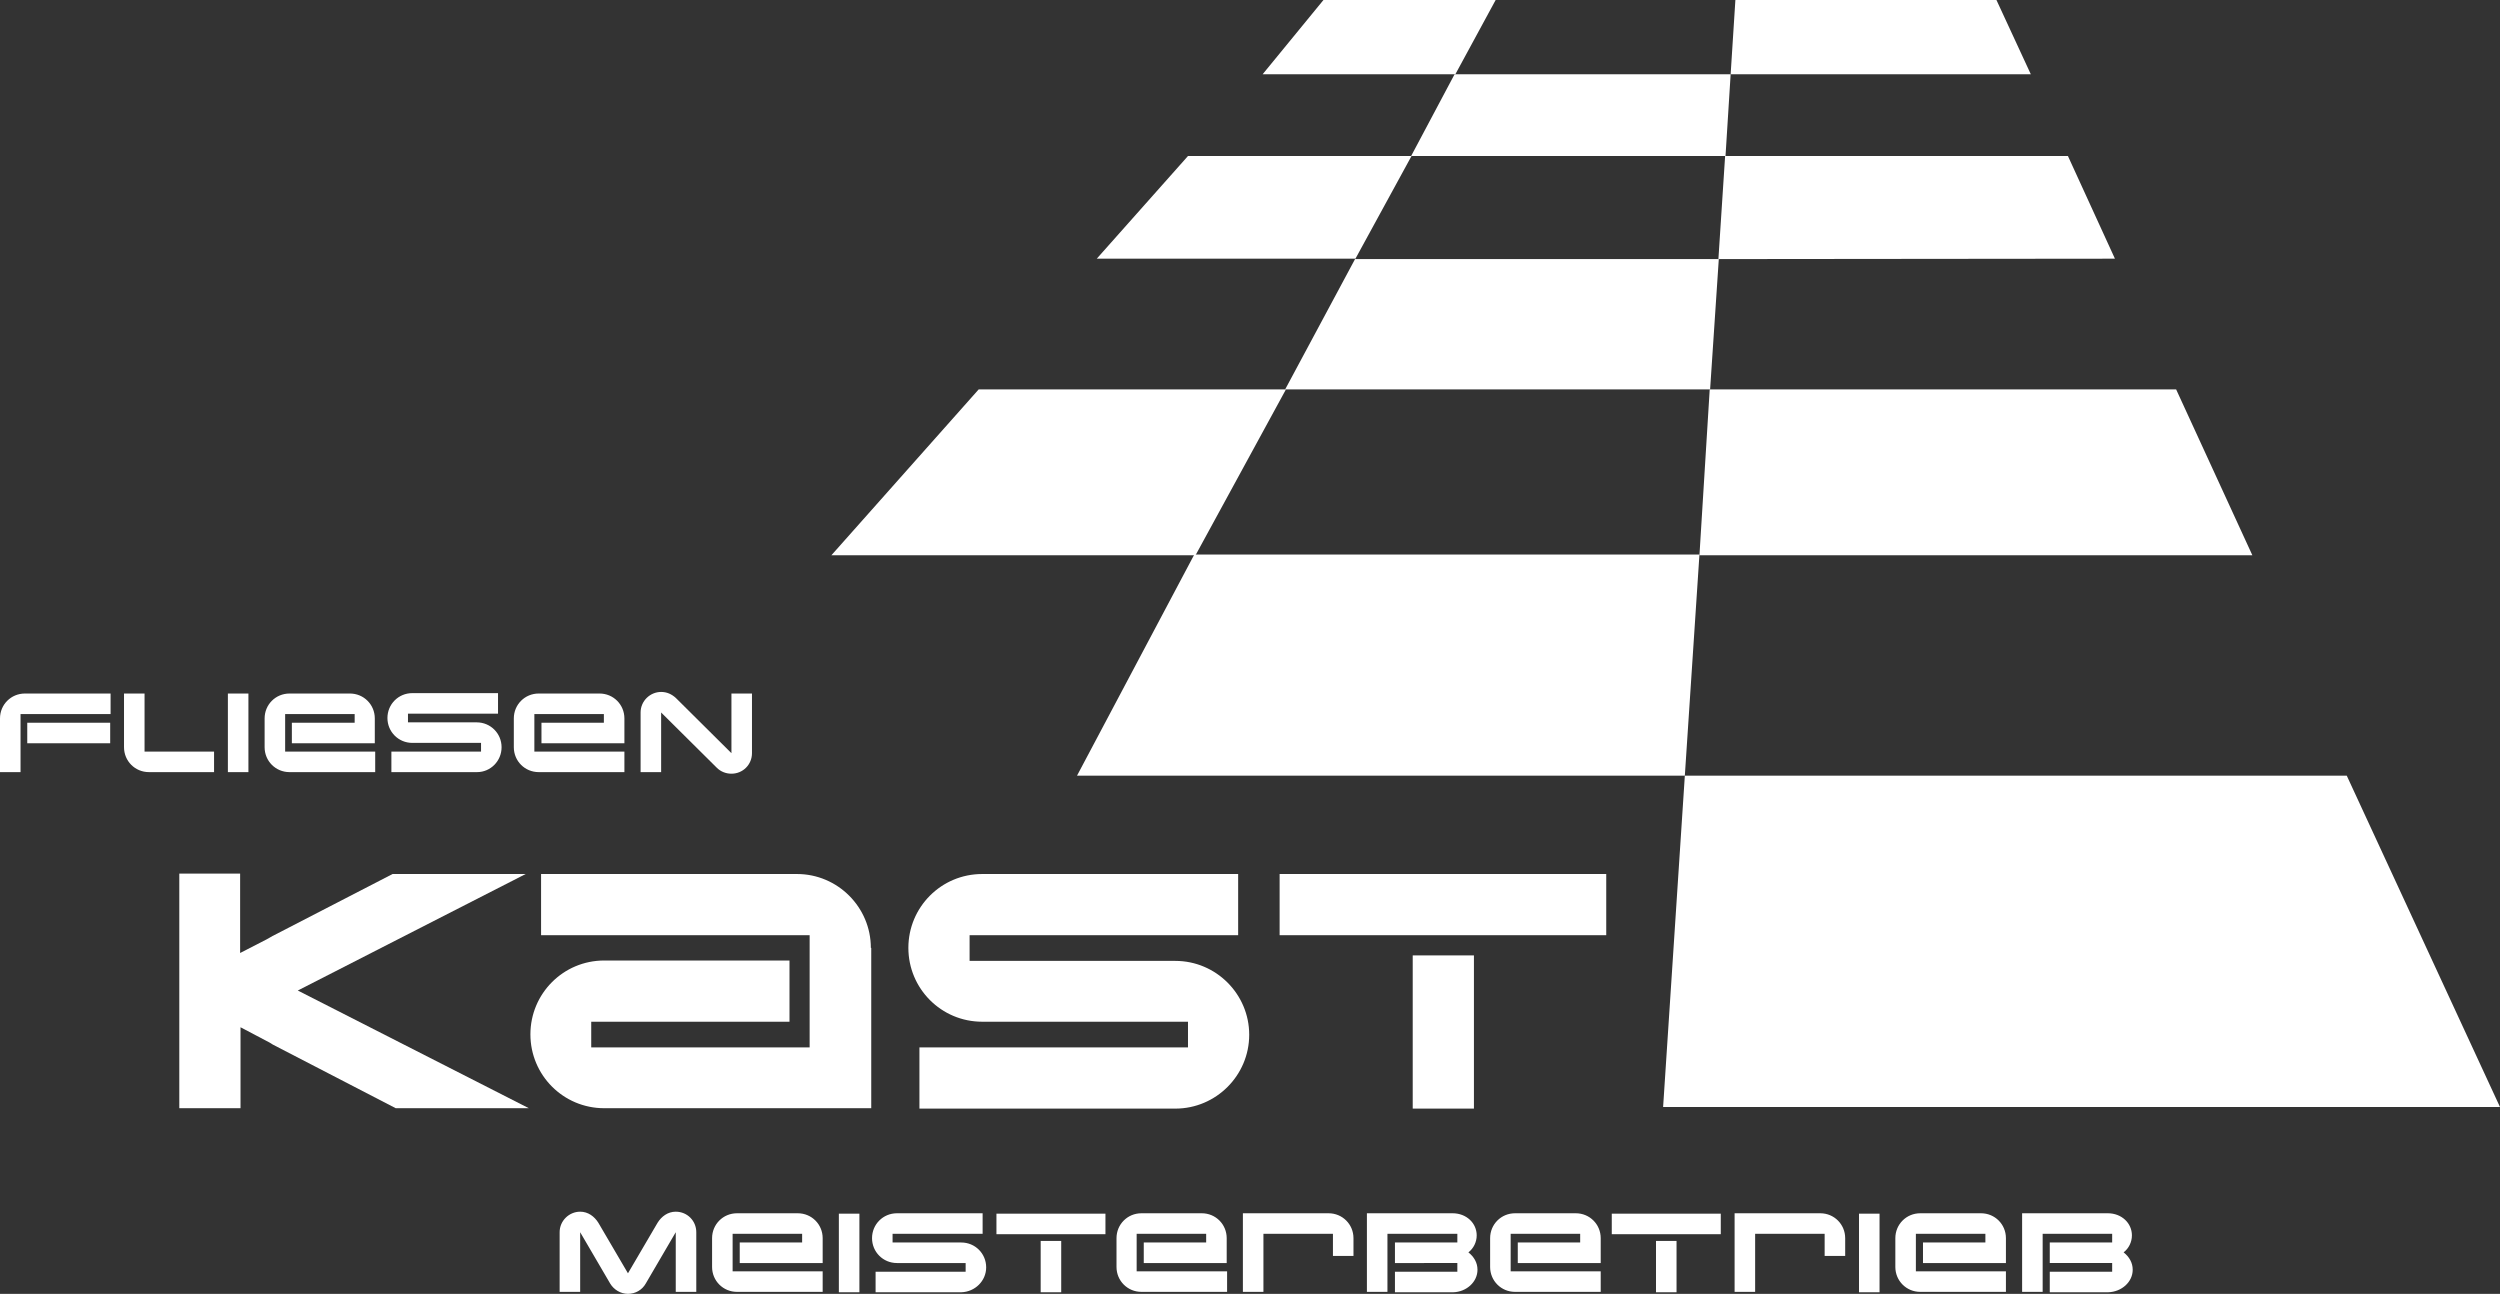
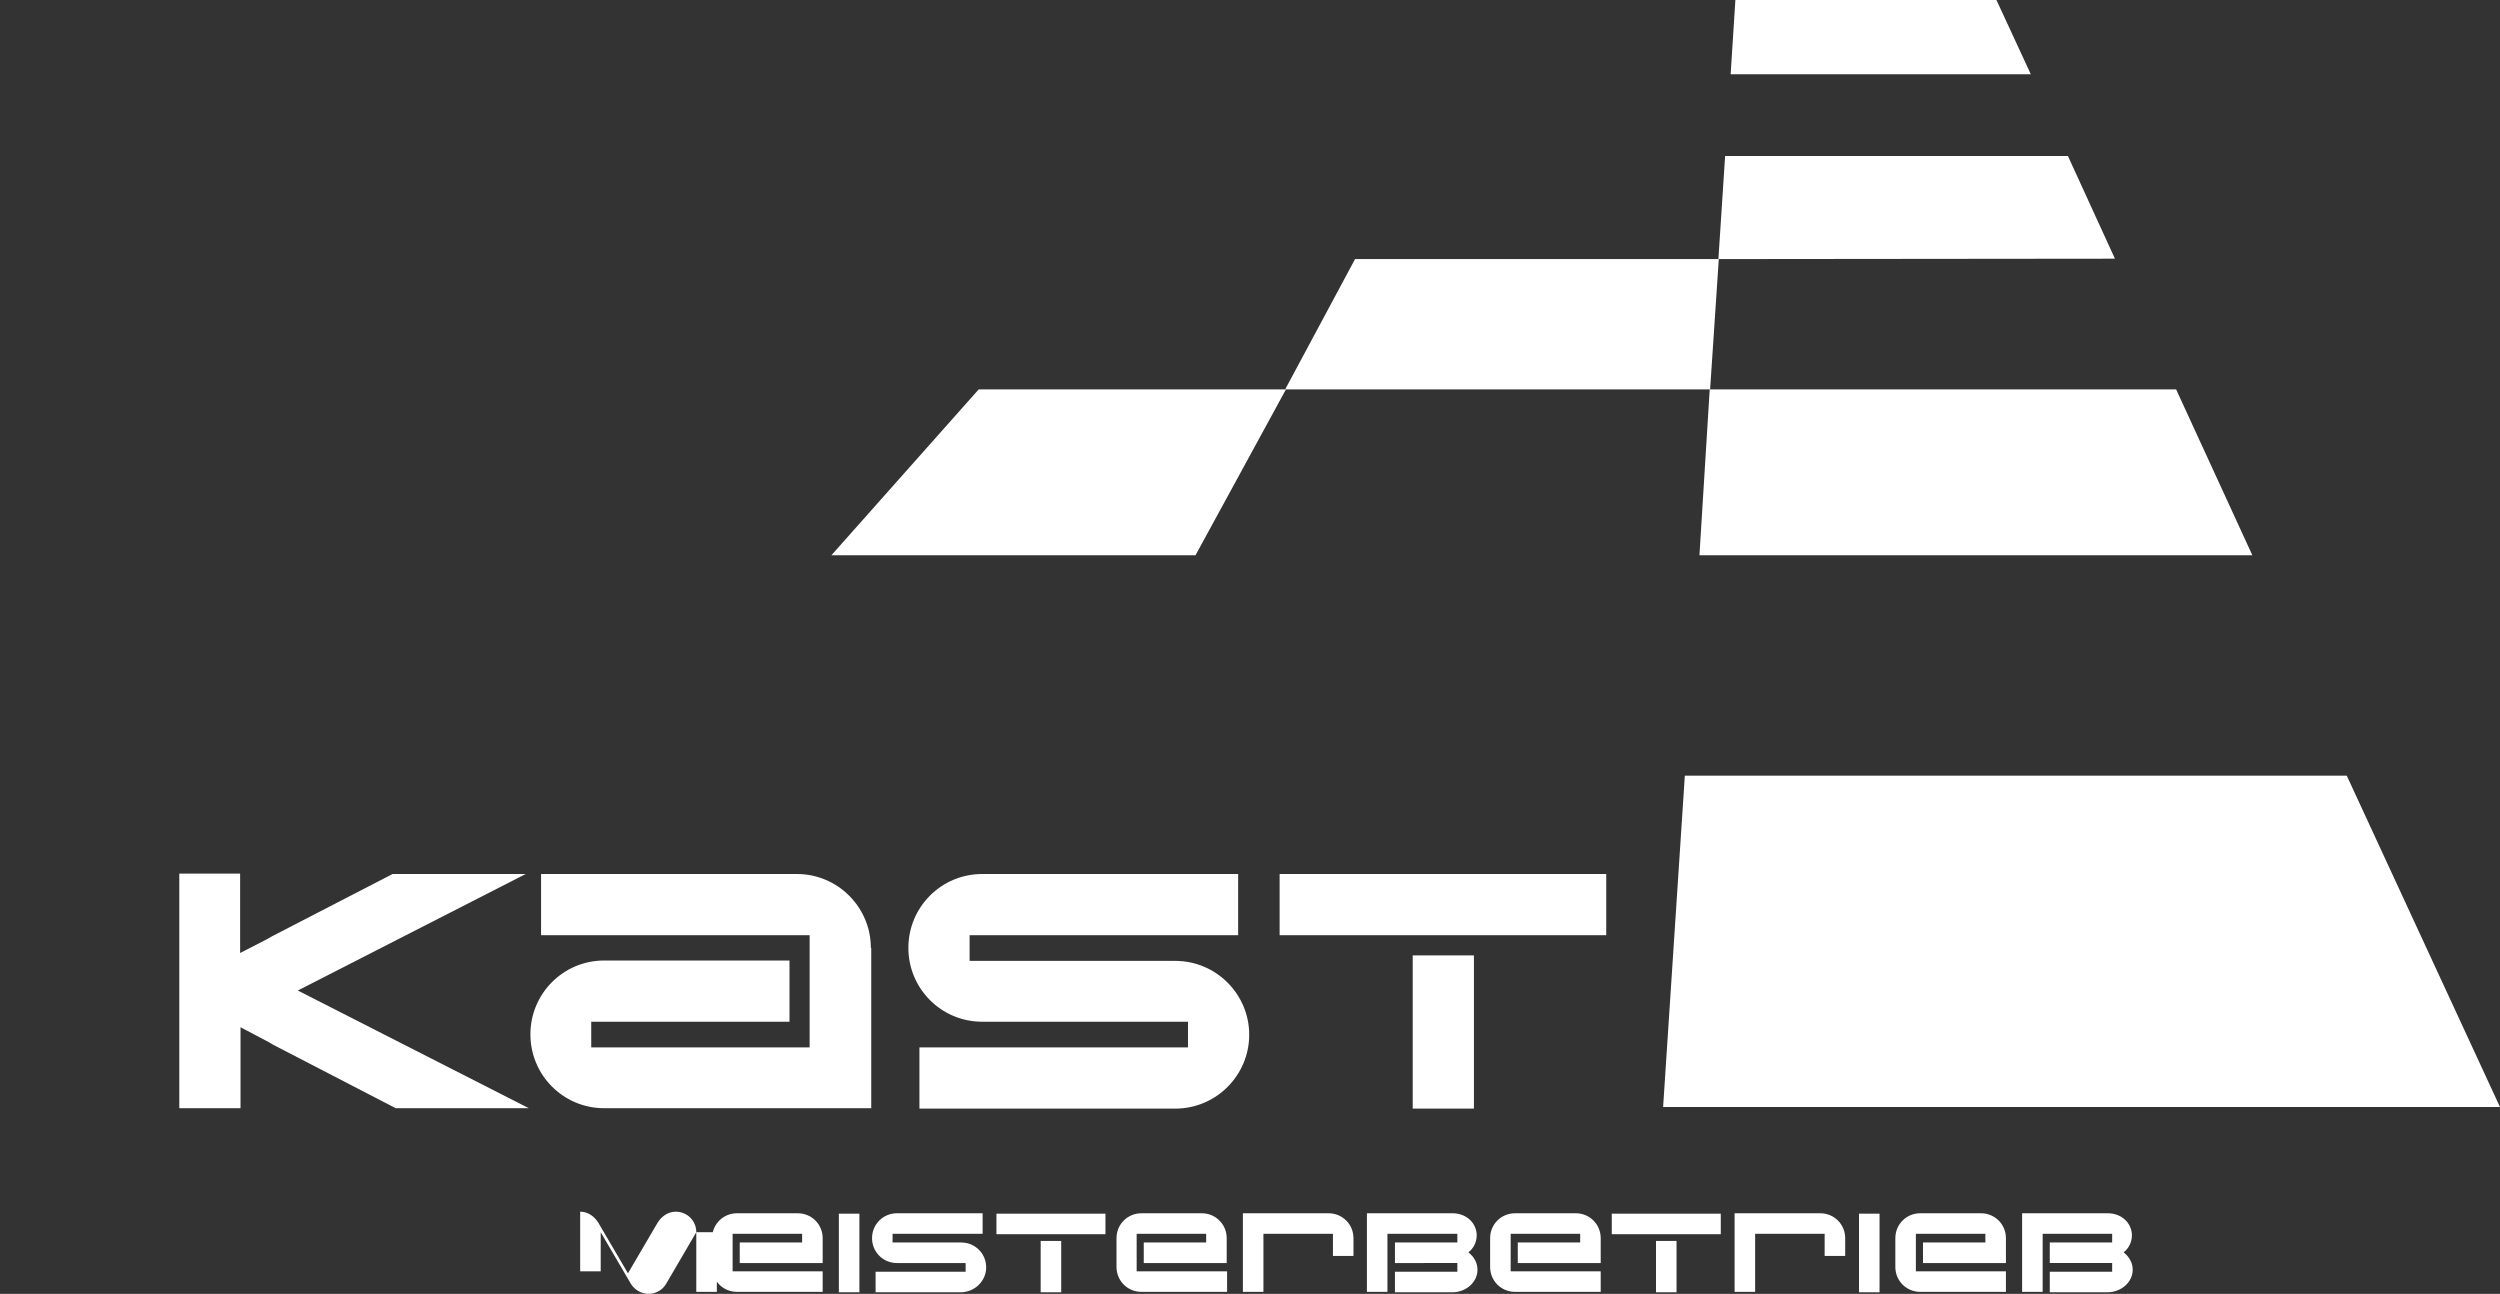
<svg xmlns="http://www.w3.org/2000/svg" id="Ebene_1" x="0px" y="0px" viewBox="0 0 633 327.6" style="enable-background:new 0 0 633 327.6;" xml:space="preserve">
  <rect x="0" y="0" width="633" height="327.6" fill="#333333" stroke="none" />
  <style type="text/css">	.st0{fill:#FFFFFF;}</style>
  <g>
-     <polygon class="st0" points="319.7,18.8 335.1,0 378.7,0 368.5,18.8  " />
-     <polygon class="st0" points="277.7,65.5 300.8,39.5 357.4,39.5 343.2,65.5  " />
    <polygon class="st0" points="210.5,140.6 247.8,98.6 325.6,98.6 302.7,140.6  " />
    <polygon class="st0" points="514.2,18.8 505.5,0 439.4,0 438.2,18.8  " />
    <polygon class="st0" points="535.5,65.5 523.6,39.5 436.8,39.5 435.1,65.6  " />
    <polygon class="st0" points="570.3,140.6 551,98.6 432.9,98.6 430.3,140.6  " />
    <polygon class="st0" points="633,280.3 594.2,196.4 426.6,196.4 421.1,280.3  " />
-     <polygon class="st0" points="368.3,18.8 357.3,39.5 436.9,39.5 438.2,18.8  " />
    <polygon class="st0" points="343.1,65.6 325.4,98.6 433,98.6 435.2,65.6  " />
-     <polygon class="st0" points="302.4,140.4 272.7,196.4 426.6,196.4 430.3,140.4  " />
    <path class="st0" d="M373.2,241.9h-15.5v38.8h15.5V241.9z M406.7,221.3h-82.7v15.5h82.7V221.3z M316.3,262  c0-10.3-8.4-18.7-18.7-18.7h-52.1v-6.5h68v-15.5h-64.8c-10.4,0-18.7,8.4-18.7,18.7c0,10.3,8.3,18.7,18.7,18.7h52.1v6.5h-68v15.5  h64.8C307.9,280.7,316.3,272.3,316.3,262 M220.5,240c0-10.3-8.4-18.7-18.7-18.7H137v15.5h68v28.4h-55.3v-6.5h50.2v-15.5h-46.9  c-10.4,0-18.7,8.4-18.7,18.7c0,10.3,8.3,18.7,18.7,18.7h67.6V240z" />
-     <path class="st0" d="M185.2,175.6v15.1l-14.1-14c-1-0.9-2.2-1.5-3.7-1.5c-2.8,0-5.2,2.3-5.2,5.2v15.1h5.2v-15.1l14.1,14  c0.9,0.9,2.2,1.5,3.7,1.5c2.9,0,5.2-2.3,5.2-5.2v-15.1H185.2z M158.1,190.3h-22.8v-9.5h17.6v2.2h-15.8v5.2h21v-6.3  c0-3.5-2.8-6.3-6.3-6.3h-15.4c-3.5,0-6.3,2.8-6.3,6.3v7.3c0,3.5,2.8,6.3,6.3,6.3h21.7V190.3z M127,189.2c0-3.5-2.8-6.3-6.3-6.3  h-17.4v-2.2h22.8v-5.2h-21.7c-3.5,0-6.3,2.8-6.3,6.3s2.8,6.3,6.3,6.3h17.4v2.2H99.1v5.2h21.7C124.2,195.5,127,192.7,127,189.2   M95,190.3H72.2v-9.5h17.6v2.2H73.9v5.2h21v-6.3c0-3.5-2.8-6.3-6.3-6.3H73.3c-3.5,0-6.3,2.8-6.3,6.3v7.3c0,3.5,2.8,6.3,6.3,6.3H95  V190.3z M62.9,175.6h-5.2v19.9h5.2V175.6z M54.2,190.3H36.6v-14.7h-5.2v13.6c0,3.5,2.8,6.3,6.3,6.3h16.5V190.3z M27.9,175.6H6.3  c-3.5,0-6.3,2.8-6.3,6.3v13.6h5.2v-14.7h22.8V175.6z M27.9,183h-21v5.2h21V183z" />
-     <path class="st0" d="M540,321.5c0-1.8-0.9-3.3-2.3-4.4c1.3-1,2.1-2.6,2.1-4.3c0-3.1-2.6-5.6-6.1-5.6H512v19.9h5.2v-14.7h17.6v2.2  h-15.8v5.2h15.8v2.2h-15.8v5.2h14.8C537.2,327.1,540,324.6,540,321.5 M507.9,321.9h-22.8v-9.5h17.6v2.2h-15.8v5.2h21v-6.3  c0-3.5-2.8-6.3-6.3-6.3h-15.4c-3.5,0-6.3,2.8-6.3,6.3v7.3c0,3.5,2.8,6.3,6.3,6.3h21.7V321.9z M475.9,307.3h-5.2v19.9h5.2V307.3z   M467.2,313.5c0-3.5-2.8-6.3-6.3-6.3h-21.7v19.9h5.2v-14.7H462v5.6h5.2V313.5z M424.5,314.2h-5.2v13h5.2V314.2z M435.7,307.3h-27.6  v5.2h27.6V307.3z M405.3,321.9h-22.8v-9.5h17.6v2.2h-15.8v5.2h21v-6.3c0-3.5-2.8-6.3-6.3-6.3h-15.4c-3.5,0-6.3,2.8-6.3,6.3v7.3  c0,3.5,2.8,6.3,6.3,6.3h21.7V321.9z M374.1,321.5c0-1.8-0.9-3.3-2.3-4.4c1.3-1,2.1-2.6,2.1-4.3c0-3.1-2.6-5.6-6.1-5.6h-21.7v19.9  h5.2v-14.7H369v2.2h-15.8v5.2H369v2.2h-15.8v5.2h14.8C371.3,327.1,374.1,324.6,374.1,321.5 M342.7,313.5c0-3.5-2.8-6.3-6.3-6.3  h-21.7v19.9h5.2v-14.7h17.6v5.6h5.2V313.5z M310.6,321.9h-22.8v-9.5h17.6v2.2h-15.8v5.2h21v-6.3c0-3.5-2.8-6.3-6.3-6.3H289  c-3.5,0-6.3,2.8-6.3,6.3v7.3c0,3.5,2.8,6.3,6.3,6.3h21.7V321.9z M268.7,314.2h-5.2v13h5.2V314.2z M279.9,307.3h-27.6v5.2h27.6  V307.3z M249.7,320.9c0-3.5-2.8-6.3-6.3-6.3H226v-2.2h22.8v-5.2h-21.7c-3.5,0-6.3,2.8-6.3,6.3s2.8,6.3,6.3,6.3h17.4v2.2h-22.8v5.2  h21.7C246.9,327.1,249.7,324.3,249.7,320.9 M217.6,307.3h-5.2v19.9h5.2V307.3z M208.3,321.9h-22.8v-9.5h17.6v2.2h-15.8v5.2h21v-6.3  c0-3.5-2.8-6.3-6.3-6.3h-15.4c-3.5,0-6.3,2.8-6.3,6.3v7.3c0,3.5,2.8,6.3,6.3,6.3h21.7V321.9z M176.3,312c0-2.9-2.3-5.2-5.2-5.2  c-2,0-3.6,1.2-4.6,2.8l-7.5,12.8l-7.5-12.8c-1-1.6-2.6-2.8-4.6-2.8c-2.8,0-5.2,2.3-5.2,5.2v15.1h5.2V312l7.6,13  c0.9,1.5,2.6,2.6,4.5,2.6c1.9,0,3.6-1,4.5-2.6l7.6-13v15.1h5.2V312z" />
+     <path class="st0" d="M540,321.5c0-1.8-0.9-3.3-2.3-4.4c1.3-1,2.1-2.6,2.1-4.3c0-3.1-2.6-5.6-6.1-5.6H512v19.9h5.2v-14.7h17.6v2.2  h-15.8v5.2h15.8v2.2h-15.8v5.2h14.8C537.2,327.1,540,324.6,540,321.5 M507.9,321.9h-22.8v-9.5h17.6v2.2h-15.8v5.2h21v-6.3  c0-3.5-2.8-6.3-6.3-6.3h-15.4c-3.5,0-6.3,2.8-6.3,6.3v7.3c0,3.5,2.8,6.3,6.3,6.3h21.7V321.9z M475.9,307.3h-5.2v19.9h5.2V307.3z   M467.2,313.5c0-3.5-2.8-6.3-6.3-6.3h-21.7v19.9h5.2v-14.7H462v5.6h5.2V313.5z M424.5,314.2h-5.2v13h5.2V314.2z M435.7,307.3h-27.6  v5.2h27.6V307.3z M405.3,321.9h-22.8v-9.5h17.6v2.2h-15.8v5.2h21v-6.3c0-3.5-2.8-6.3-6.3-6.3h-15.4c-3.5,0-6.3,2.8-6.3,6.3v7.3  c0,3.5,2.8,6.3,6.3,6.3h21.7V321.9z M374.1,321.5c0-1.8-0.9-3.3-2.3-4.4c1.3-1,2.1-2.6,2.1-4.3c0-3.1-2.6-5.6-6.1-5.6h-21.7v19.9  h5.2v-14.7H369v2.2h-15.8v5.2H369v2.2h-15.8v5.2h14.8C371.3,327.1,374.1,324.6,374.1,321.5 M342.7,313.5c0-3.5-2.8-6.3-6.3-6.3  h-21.7v19.9h5.2v-14.7h17.6v5.6h5.2V313.5z M310.6,321.9h-22.8v-9.5h17.6v2.2h-15.8v5.2h21v-6.3c0-3.5-2.8-6.3-6.3-6.3H289  c-3.5,0-6.3,2.8-6.3,6.3v7.3c0,3.5,2.8,6.3,6.3,6.3h21.7V321.9z M268.7,314.2h-5.2v13h5.2V314.2z M279.9,307.3h-27.6v5.2h27.6  V307.3z M249.7,320.9c0-3.5-2.8-6.3-6.3-6.3H226v-2.2h22.8v-5.2h-21.7c-3.5,0-6.3,2.8-6.3,6.3s2.8,6.3,6.3,6.3h17.4v2.2h-22.8v5.2  h21.7C246.9,327.1,249.7,324.3,249.7,320.9 M217.6,307.3h-5.2v19.9h5.2V307.3z M208.3,321.9h-22.8v-9.5h17.6v2.2h-15.8v5.2h21v-6.3  c0-3.5-2.8-6.3-6.3-6.3h-15.4c-3.5,0-6.3,2.8-6.3,6.3v7.3c0,3.5,2.8,6.3,6.3,6.3h21.7V321.9z M176.3,312c0-2.9-2.3-5.2-5.2-5.2  c-2,0-3.6,1.2-4.6,2.8l-7.5,12.8l-7.5-12.8c-1-1.6-2.6-2.8-4.6-2.8v15.1h5.2V312l7.6,13  c0.9,1.5,2.6,2.6,4.5,2.6c1.9,0,3.6-1,4.5-2.6l7.6-13v15.1h5.2V312z" />
    <path class="st0" d="M75.4,250.8l57.7-29.5H99.4L69,237c-0.5,0.3-0.9,0.5-1.4,0.8l-6.8,3.5v-20.1H45.4v59.4h15.5v-20.5l7.4,3.9  c0.3,0.2,0.5,0.3,0.8,0.5l31.1,16.1h33.7L75.4,250.8z" />
  </g>
</svg>